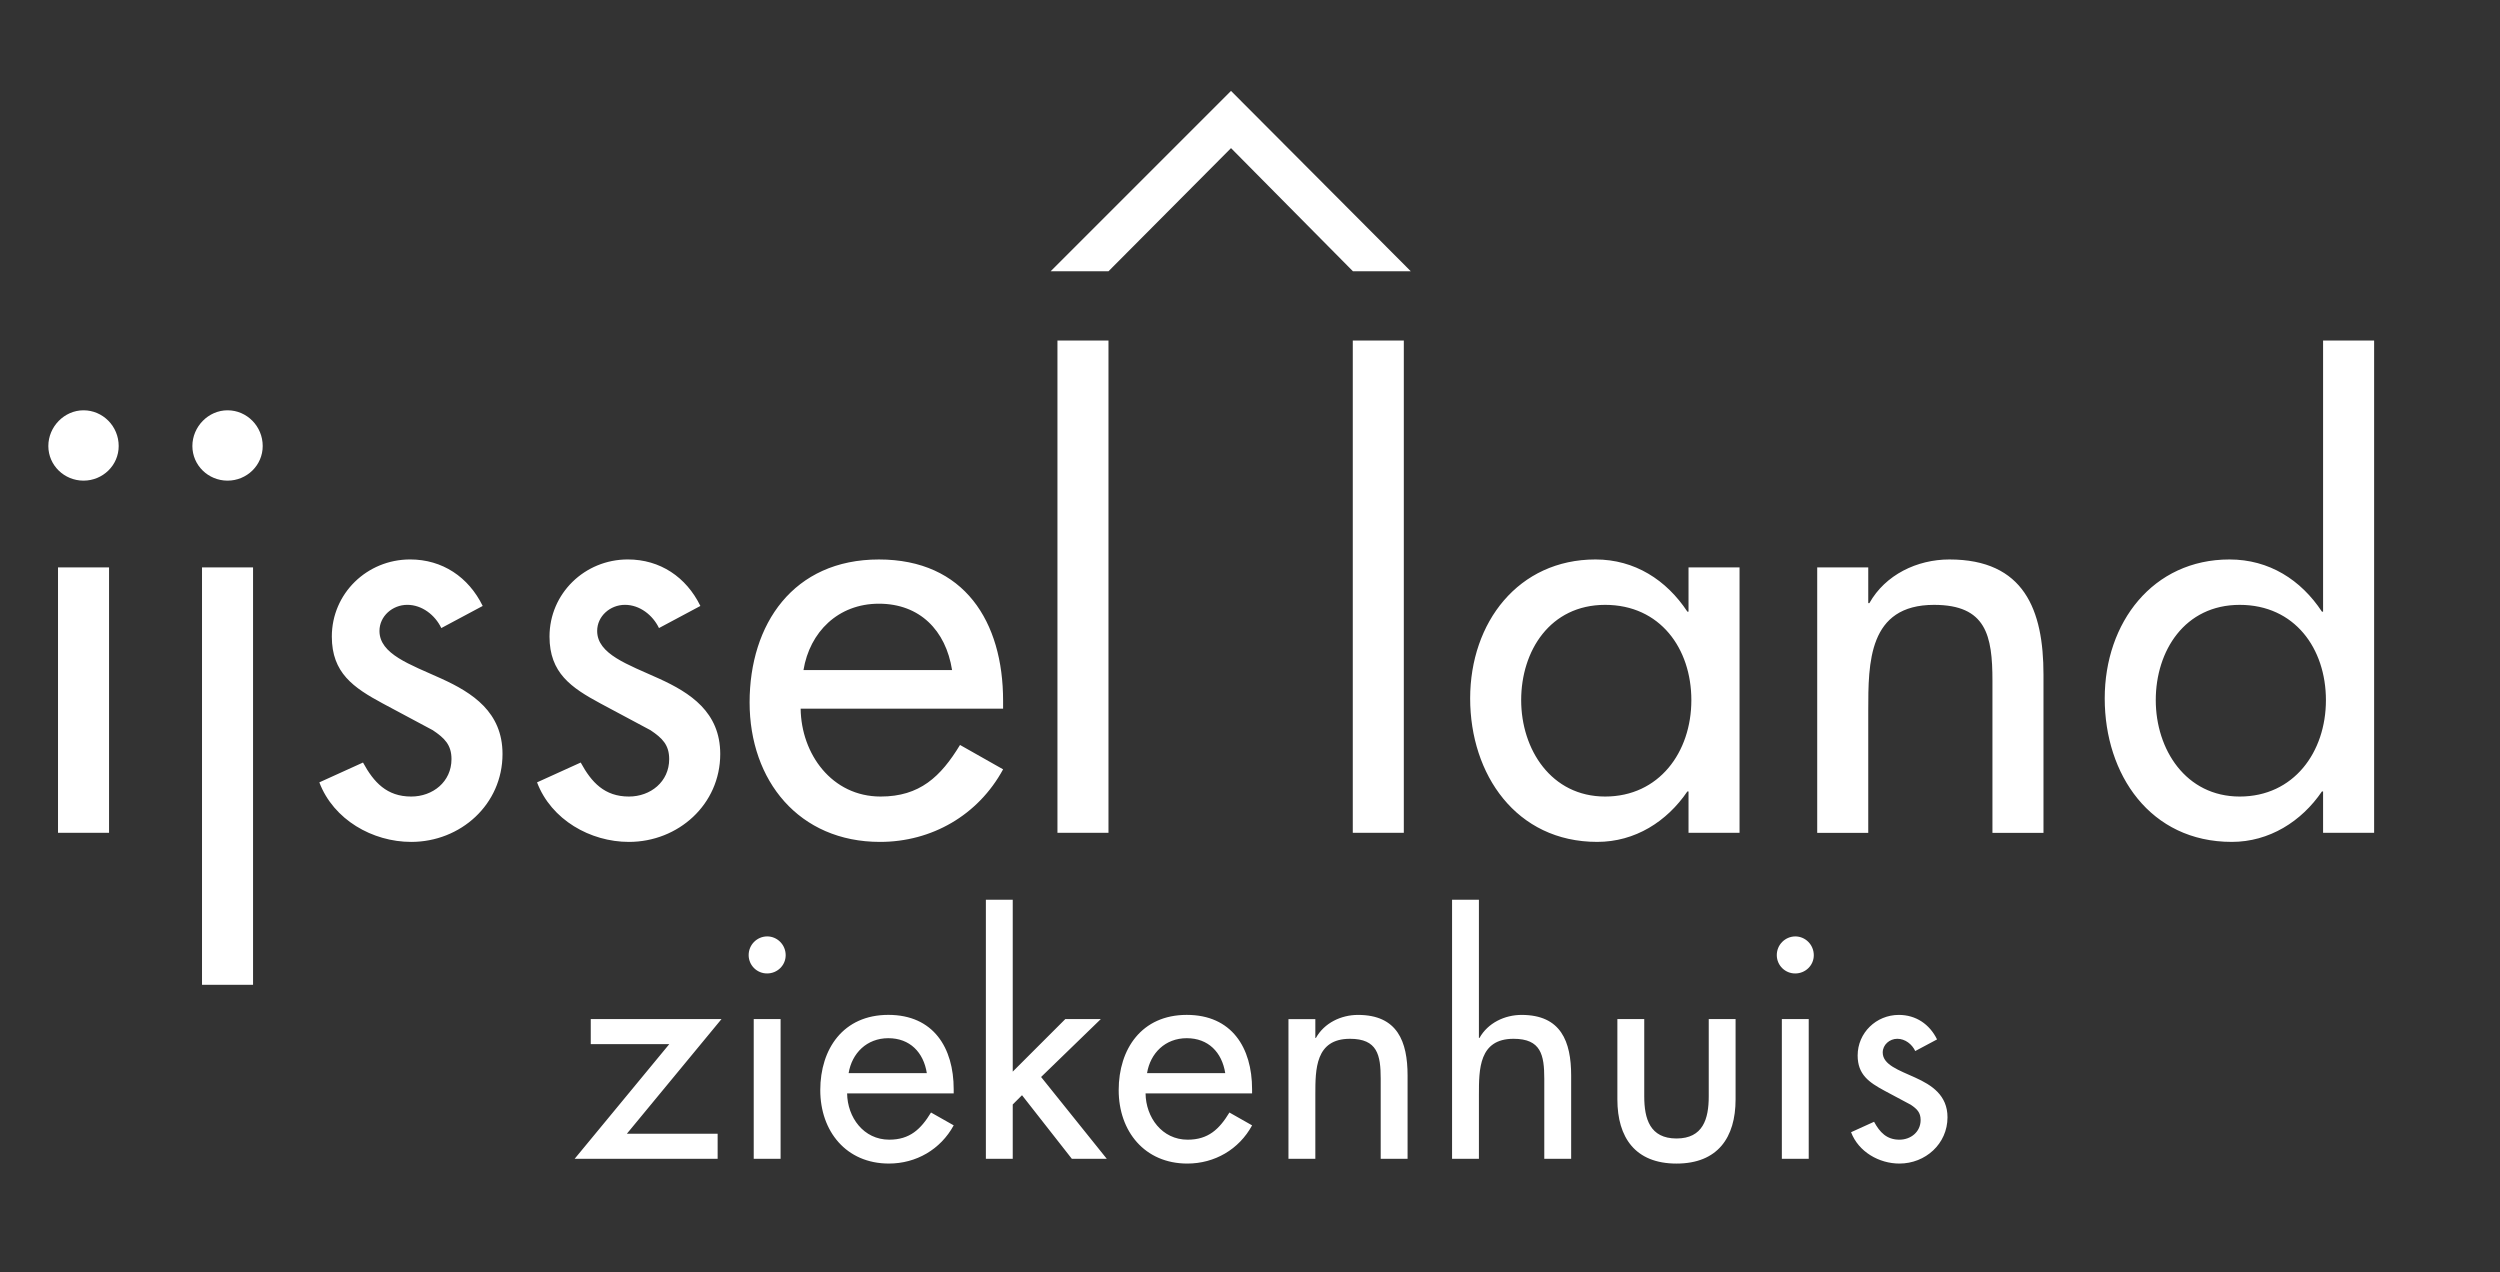
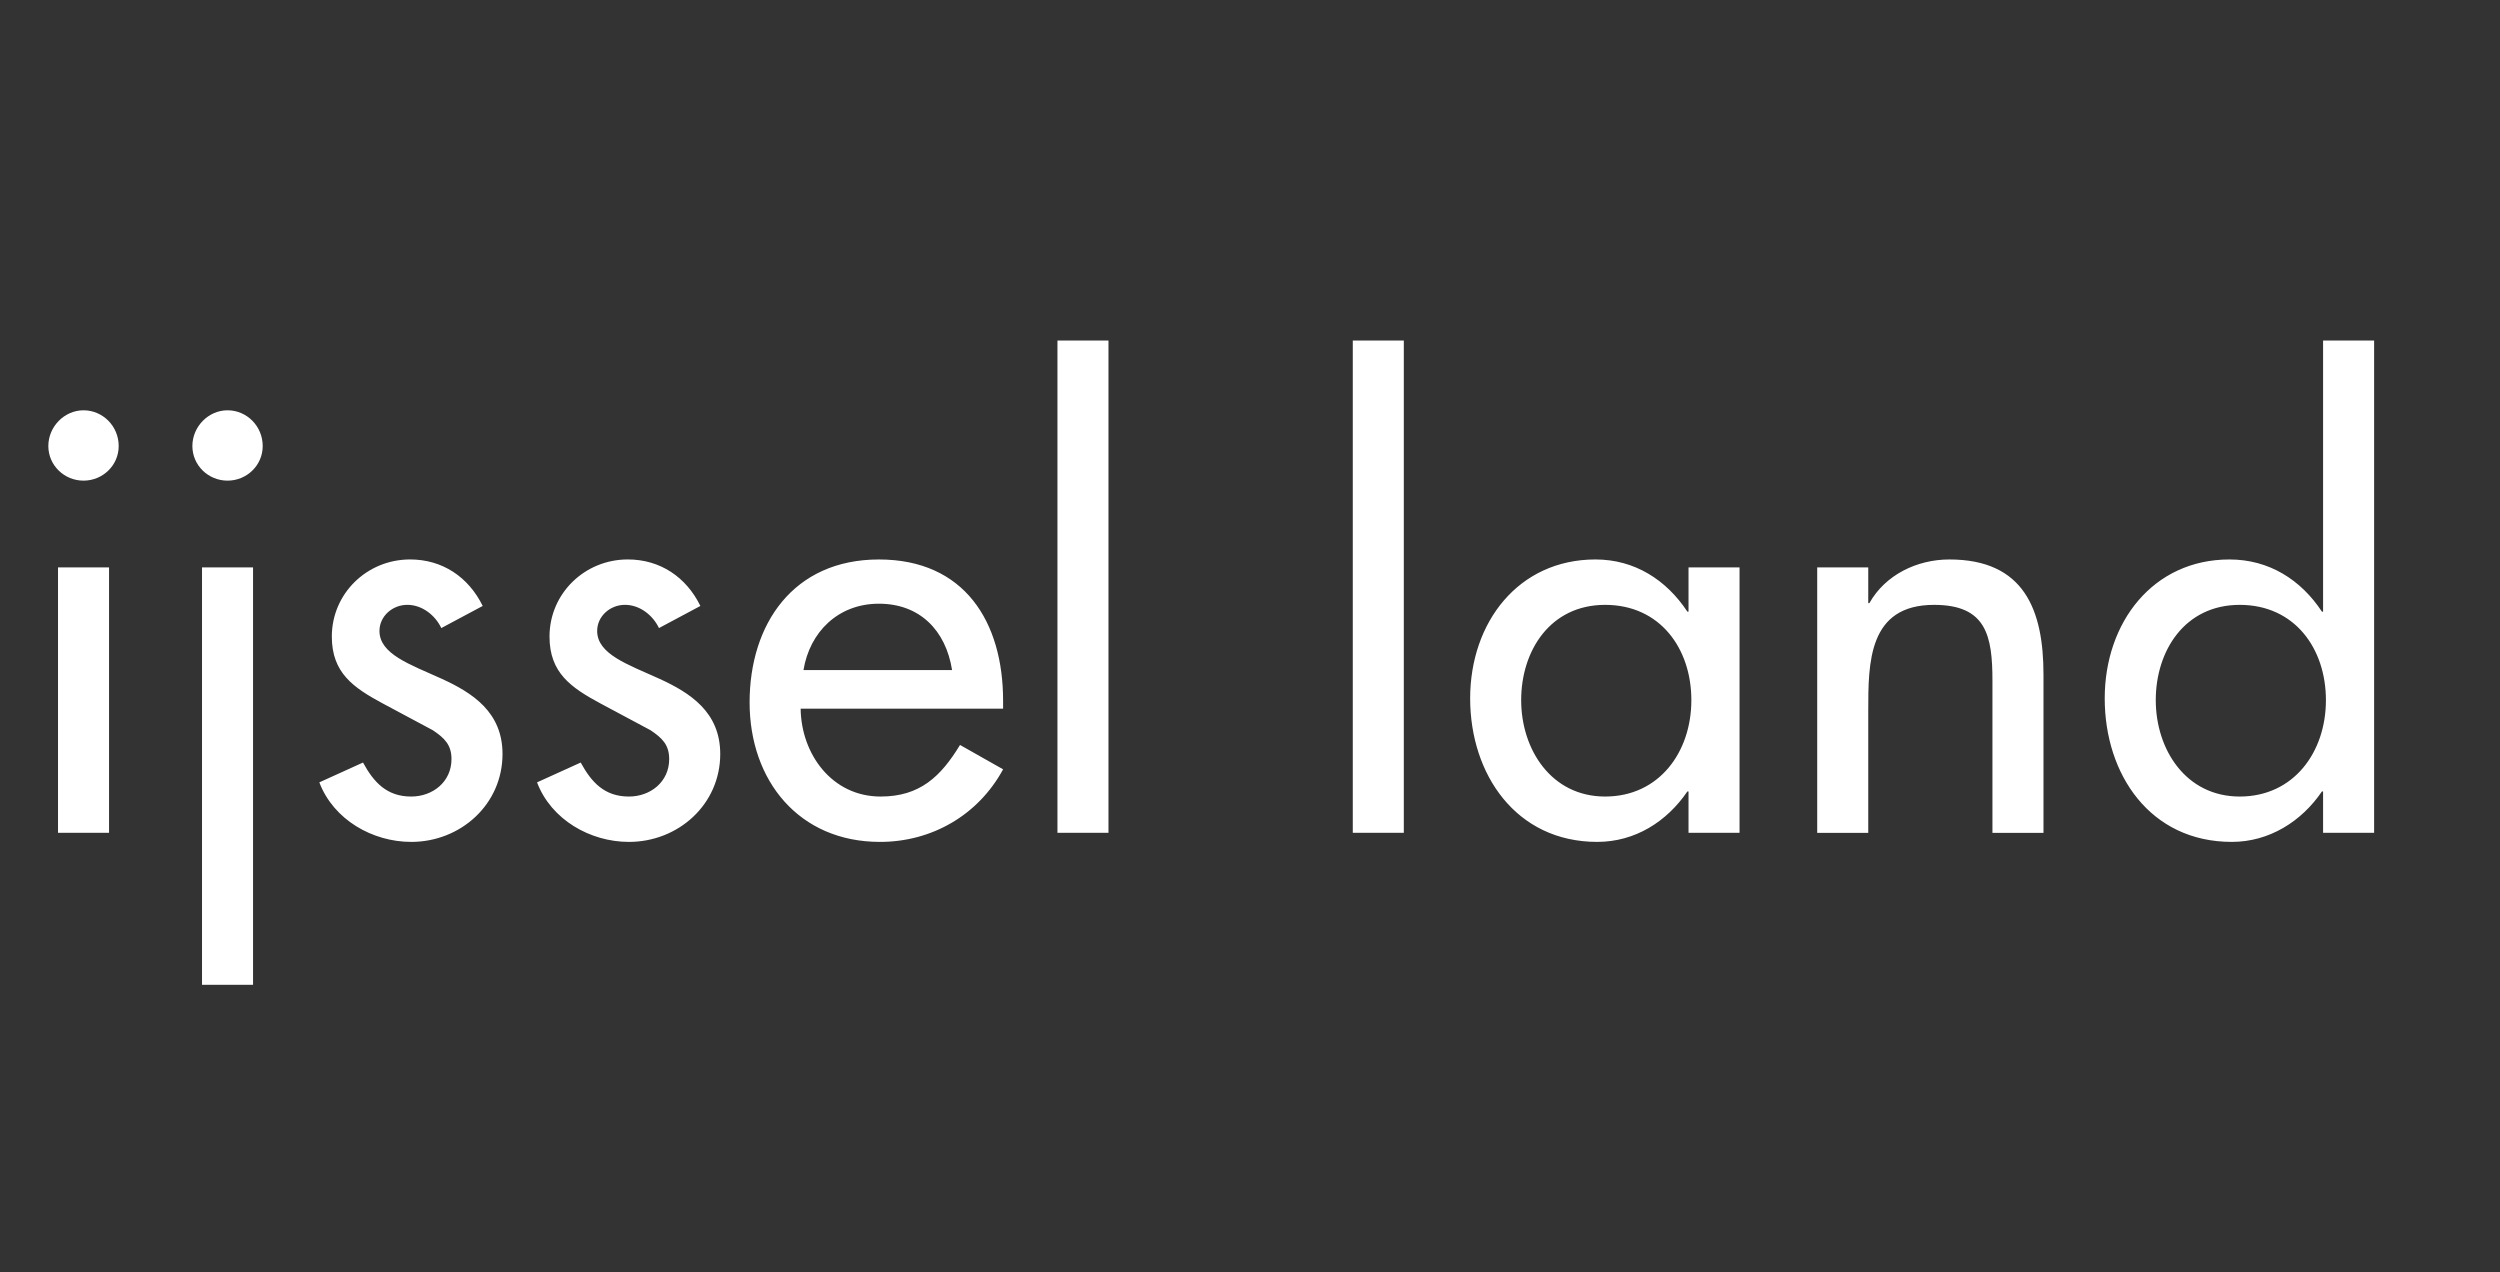
<svg xmlns="http://www.w3.org/2000/svg" id="Layer_1" viewBox="0 0 2450.17 1246.87">
  <rect x="0" y="0" width="2450.17" height="1246.87" fill="#333333" stroke="none" />
  <defs>
    <style>.cls-1{fill:#fff;fill-rule:evenodd;}</style>
  </defs>
  <path class="cls-1" d="m56.85,556.1h50.02v260.12h-50.02v-260.12Zm59.47-118.96c0,18.9-15.56,33.92-34.46,33.92s-34.49-15.02-34.49-33.92,15.59-35.02,34.49-35.02,34.46,15.58,34.46,35.02Zm81.66,118.96h50.02v409.09h-50.02v-409.09Zm59.49-118.96c0,18.9-15.56,33.92-34.46,33.92s-34.47-15.02-34.47-33.92,15.56-35.02,34.47-35.02c18.88-.01,34.46,15.58,34.46,35.02h0Zm175.04,178.4c-6.11-12.78-18.91-22.76-33.36-22.76s-27.25,11.1-27.25,25.58c0,22.77,30.02,32.8,60.59,46.69,30.56,13.9,60.01,32.8,60.01,73.91,0,49.47-41.11,86.16-89.49,86.16-37.79,0-76.15-21.66-90.04-58.36l42.8-19.43c10.56,19.43,23.35,33.33,47.24,33.33,21.13,0,39.48-14.44,39.48-36.68,0-13.88-6.68-20.57-18.35-28.35l-48.92-26.15c-28.9-15.55-50.01-30.01-50.01-65.59,0-42.23,34.46-75.6,76.72-75.6,31.67,0,57.25,17.24,71.15,45.58l-40.57,21.67h0Zm213.33,0c-6.12-12.78-18.9-22.76-33.36-22.76s-27.22,11.1-27.22,25.58c0,22.77,30,32.8,60.58,46.69,30.57,13.9,60.04,32.8,60.04,73.91,0,49.47-41.14,86.16-89.49,86.16-37.81,0-76.15-21.66-90.05-58.36l42.79-19.43c10.56,19.43,23.35,33.33,47.26,33.33,21.13,0,39.45-14.44,39.45-36.68,0-13.88-6.67-20.57-18.33-28.35l-48.92-26.15c-28.91-15.55-50.04-30.01-50.04-65.59,0-42.23,34.49-75.6,76.72-75.6,31.7,0,57.26,17.24,71.15,45.58l-40.58,21.67h0Zm138.84,78.96c.54,44.46,30.57,86.16,78.39,86.16,38.35,0,58.91-19.45,77.81-50.56l42.23,23.89c-24.45,45.02-70.02,71.13-120.62,71.13-79.48,0-127.83-60.01-127.83-136.71s42.79-140.09,126.73-140.09,121.71,61.15,121.71,138.41v7.78h-198.41s0-.01,0-.01Zm148.41-37.79c-6.12-38.91-31.67-65.04-71.7-65.04s-67.82,27.81-73.93,65.04h145.62Zm103.28-322.96h50.01v482.48h-50.01v-482.48h0Zm289.45,0h50.01v482.48h-50.01v-482.48h0Zm379.04,482.48h-50v-40.56h-1.12c-20.01,29.45-51.14,49.44-88.38,49.44-79.49,0-124.51-66.15-124.51-140.62s47.25-136.18,122.84-136.18c38.35,0,69.48,20.01,90.05,51.14h1.12v-43.34h50v260.12h0Zm-47.22-130.05c0-50.58-30.6-93.38-84.51-93.38s-82.28,45.03-82.28,93.38,29.48,94.48,82.28,94.48,84.51-43.37,84.51-94.48h0Zm173.37-95.06h1.09c15.58-27.79,46.72-42.81,78.4-42.81,73.36,0,92.25,49.47,92.25,112.84v155.08h-50.02v-148.94c0-44.49-6.11-74.49-57.25-74.49-64.47,0-64.47,56.68-64.47,103.95v119.49h-50.02v-260.13h50.02v35.02h0Zm445.77,184.55h-1.12c-20.01,29.45-51.7,49.44-88.35,49.44-80.05,0-124.54-66.15-124.54-140.62s47.25-136.18,122.28-136.18c38.91,0,70.06,20.01,90.61,51.14h1.12v-265.7h50.02v482.48h-50.02v-40.56h0Zm2.78-89.49c0-50.58-30.57-93.38-84.49-93.38s-82.28,45.03-82.28,93.38,29.45,94.48,82.28,94.48,84.49-43.37,84.49-94.48h0Z" />
-   <path class="cls-1" d="m1029.74,265.83h56.68l120.06-120.66,119.46,120.66h56.69l-176.16-176.73-176.74,176.73Zm-326.41,845.28v24.58h-140.13l92.72-112.34h-76.94v-24.58h128.14l-92.73,112.34h88.93,0Zm35.37-112.34h26.33v136.92h-26.33v-136.92Zm31.31-62.59c0,9.96-8.21,17.86-18.14,17.86-9.93.09-18.05-7.88-18.14-17.81,0-.02,0-.04,0-.05-.09-10.1,8.03-18.36,18.13-18.44,0,0,0,0,.01,0,9.93,0,18.14,8.18,18.14,18.44Zm60.22,135.44c.3,23.41,16.1,45.34,41.27,45.34,20.17,0,31-10.23,40.96-26.63l22.23,12.59c-12.89,23.68-36.86,37.44-63.5,37.44-41.83,0-67.27-31.59-67.27-71.97s22.5-73.75,66.7-73.75,64.06,32.19,64.06,72.85v4.1h-104.45Zm78.12-19.87c-3.22-20.49-16.68-34.25-37.73-34.25s-35.69,14.64-38.92,34.25h76.65Zm84.19-1.47l51.52-51.5h34.8l-58.52,56.74,64.37,80.18h-34.23l-48.84-62.32-9.09,9.07v53.25h-26.33v-253.92h26.33v168.5h0Zm130.19,21.35c.27,23.41,16.08,45.34,41.23,45.34,20.21,0,31-10.23,40.96-26.63l22.22,12.59c-12.84,23.68-36.85,37.44-63.46,37.44-41.83,0-67.29-31.59-67.29-71.97s22.53-73.75,66.69-73.75,64.04,32.19,64.04,72.85v4.1h-104.39s0,.01,0,.01Zm78.09-19.88c-3.22-20.49-16.65-34.25-37.73-34.25s-35.69,14.64-38.91,34.25h76.64Zm88.3-34.53h.58c8.18-14.64,24.58-22.54,41.24-22.54,38.64,0,48.58,26.07,48.58,59.4v81.62h-26.34v-78.4c0-23.41-3.22-39.21-30.12-39.21-33.94,0-33.94,29.87-33.94,54.72v62.9h-26.34v-136.92h26.34v18.43h-.01Zm160.31-135.44v135.44h.58c8.21-14.64,24.58-22.54,41.27-22.54,38.61,0,48.56,26.07,48.56,59.4v81.62h-26.34v-78.4c0-23.41-3.22-39.21-30.12-39.21-33.94,0-33.94,29.87-33.94,54.72v62.9h-26.32v-253.92h26.3s0-.01,0-.01Zm162.04,117v75.77c0,21.93,5.58,41.24,31.62,41.24s31.59-19.3,31.59-41.24v-75.77h26.3v78.7c0,37.44-17.56,62.9-57.91,62.9s-57.94-25.46-57.94-62.9v-78.7h26.33Zm134.86,0h26.34v136.92h-26.34v-136.92Zm31.31-62.59c0,9.96-8.21,17.86-18.13,17.86-9.92.09-18.04-7.87-18.13-17.79,0-.02,0-.04,0-.07-.09-10.1,8.03-18.36,18.13-18.44h0c9.92,0,18.13,8.18,18.13,18.44Zm99.43,93.9c-3.19-6.74-9.93-12.01-17.56-12.01s-14.32,5.85-14.32,13.45c0,12.01,15.78,17.28,31.87,24.59,16.11,7.31,31.62,17.25,31.62,38.91,0,26.04-21.66,45.34-47.12,45.34-19.88,0-40.08-11.43-47.39-30.73l22.54-10.23c5.55,10.23,12.28,17.56,24.85,17.56,11.12,0,20.78-7.6,20.78-19.3,0-7.31-3.5-10.82-9.65-14.94l-25.73-13.74c-15.23-8.21-26.34-15.81-26.34-34.53,0-22.24,18.16-39.79,40.37-39.79,16.69,0,30.14,9.07,37.44,24.02l-21.36,11.39h0Z" />
</svg>